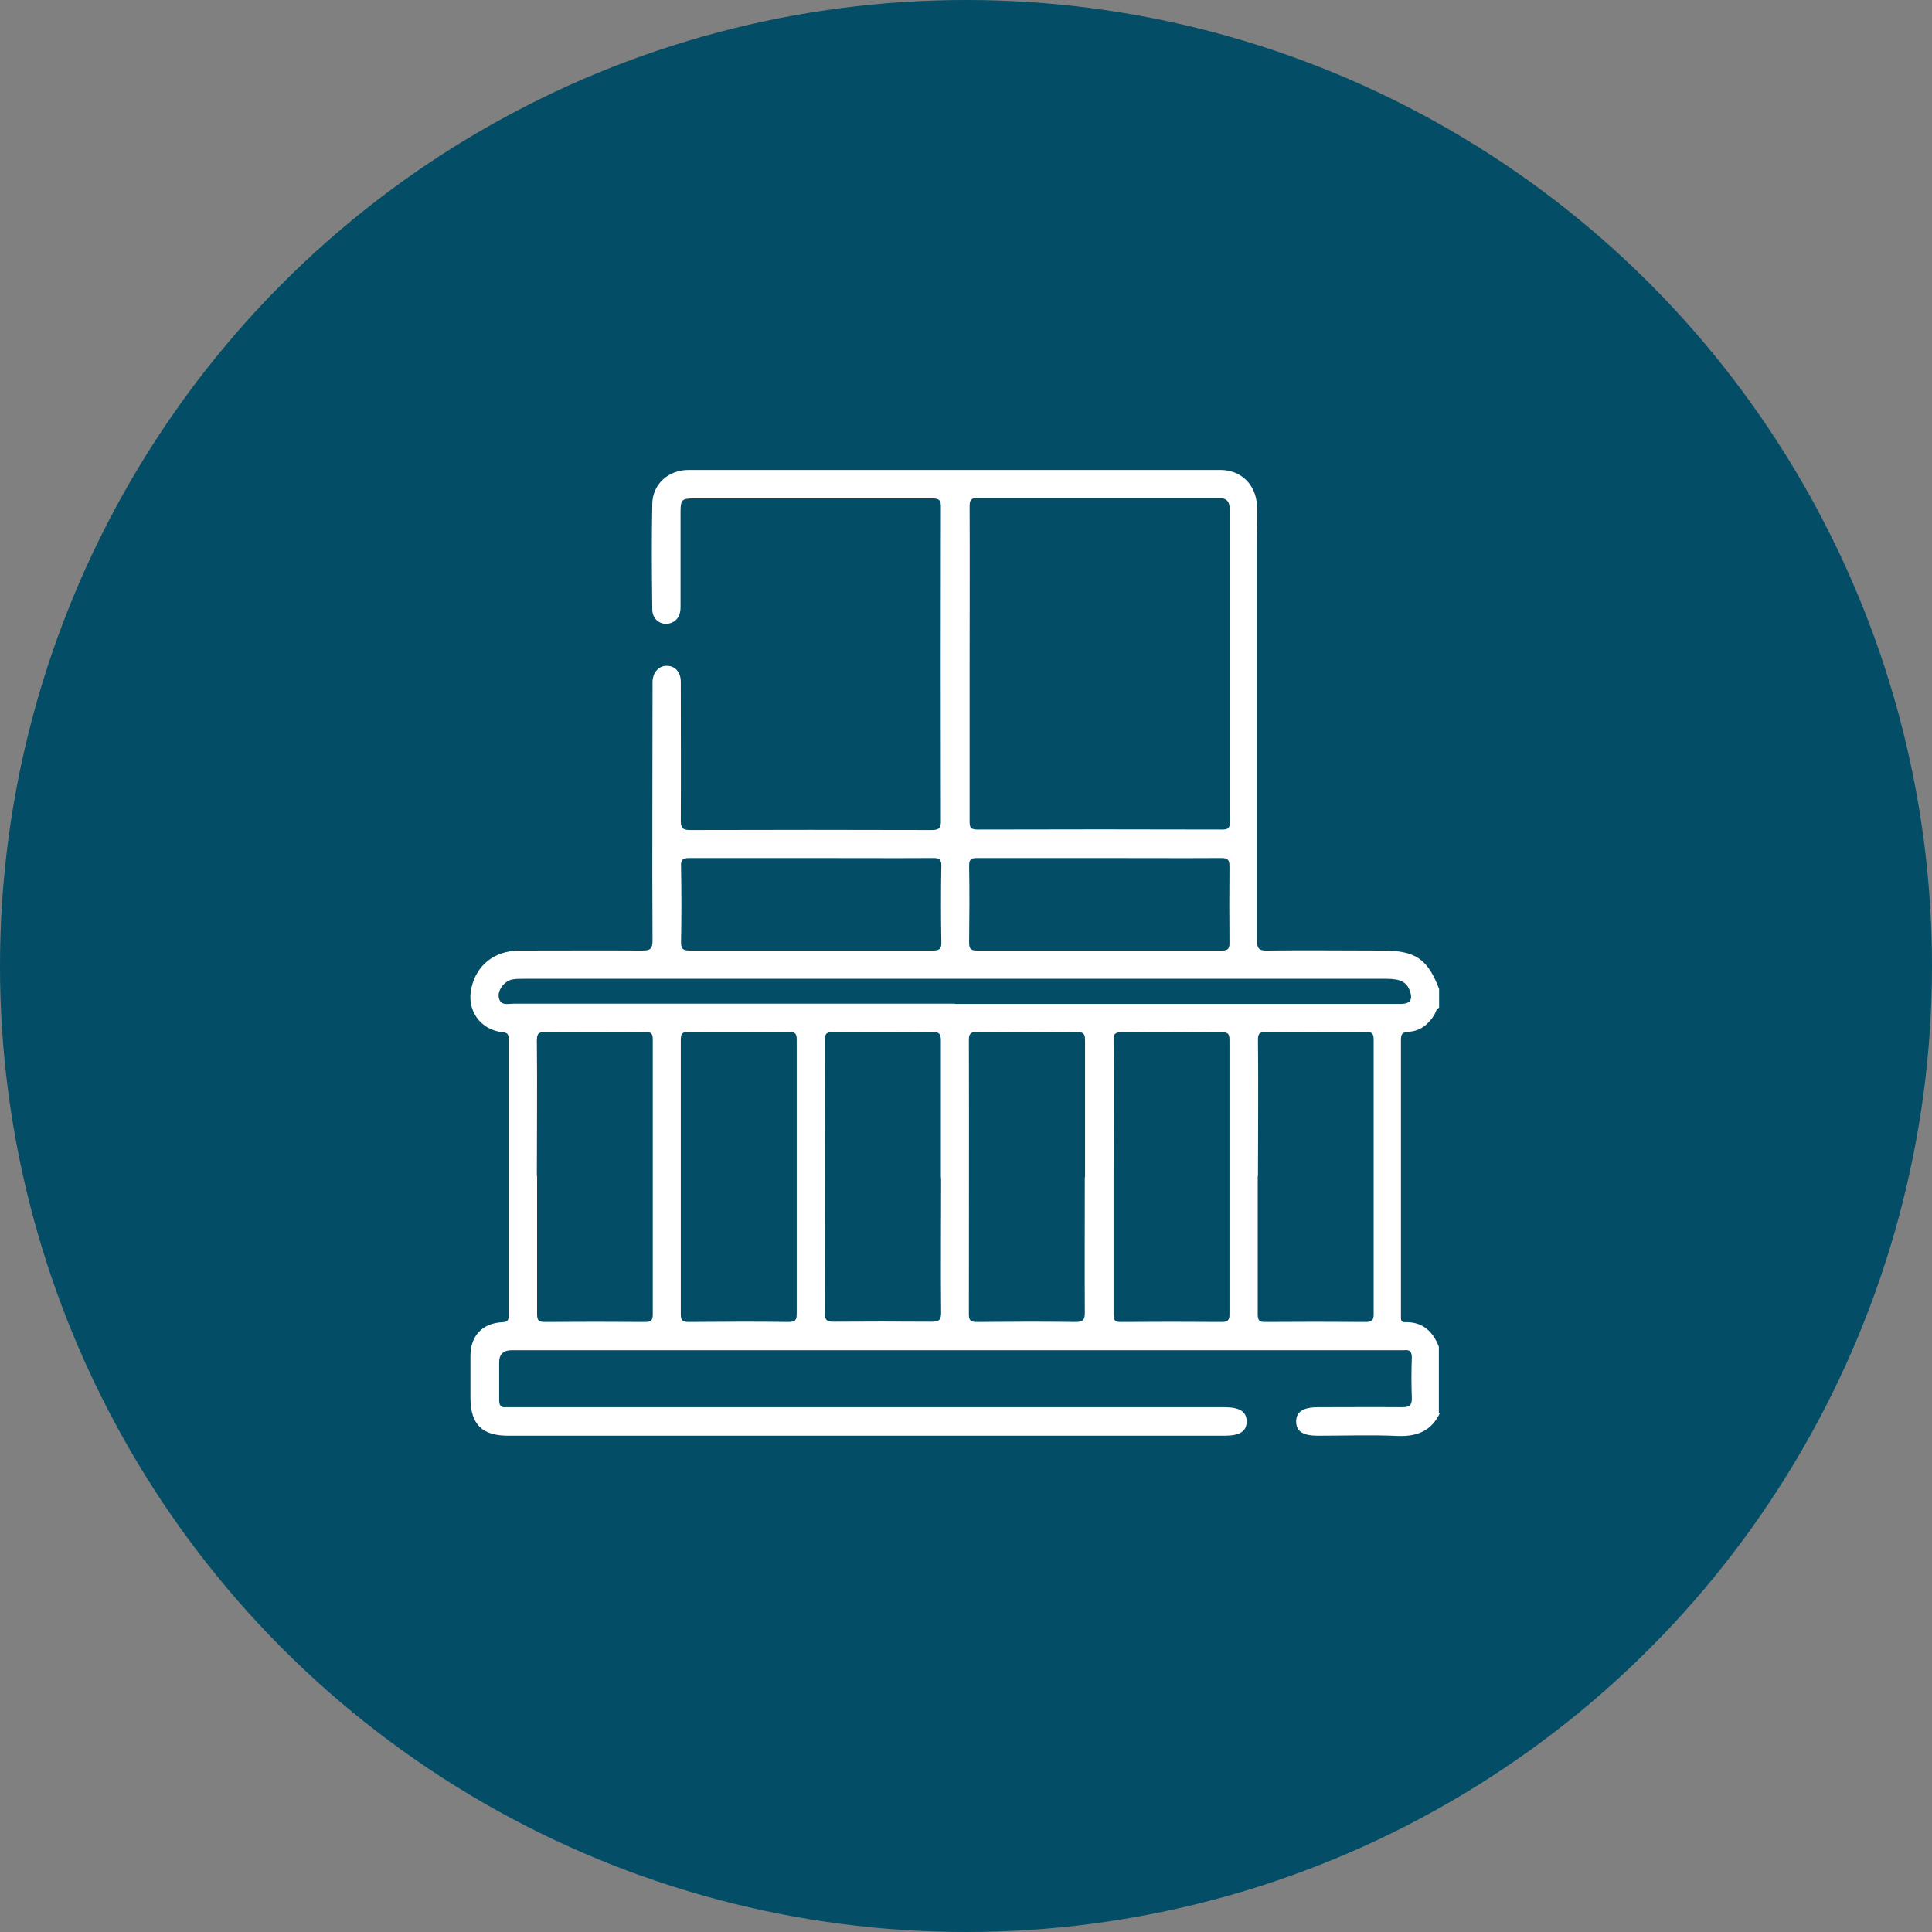
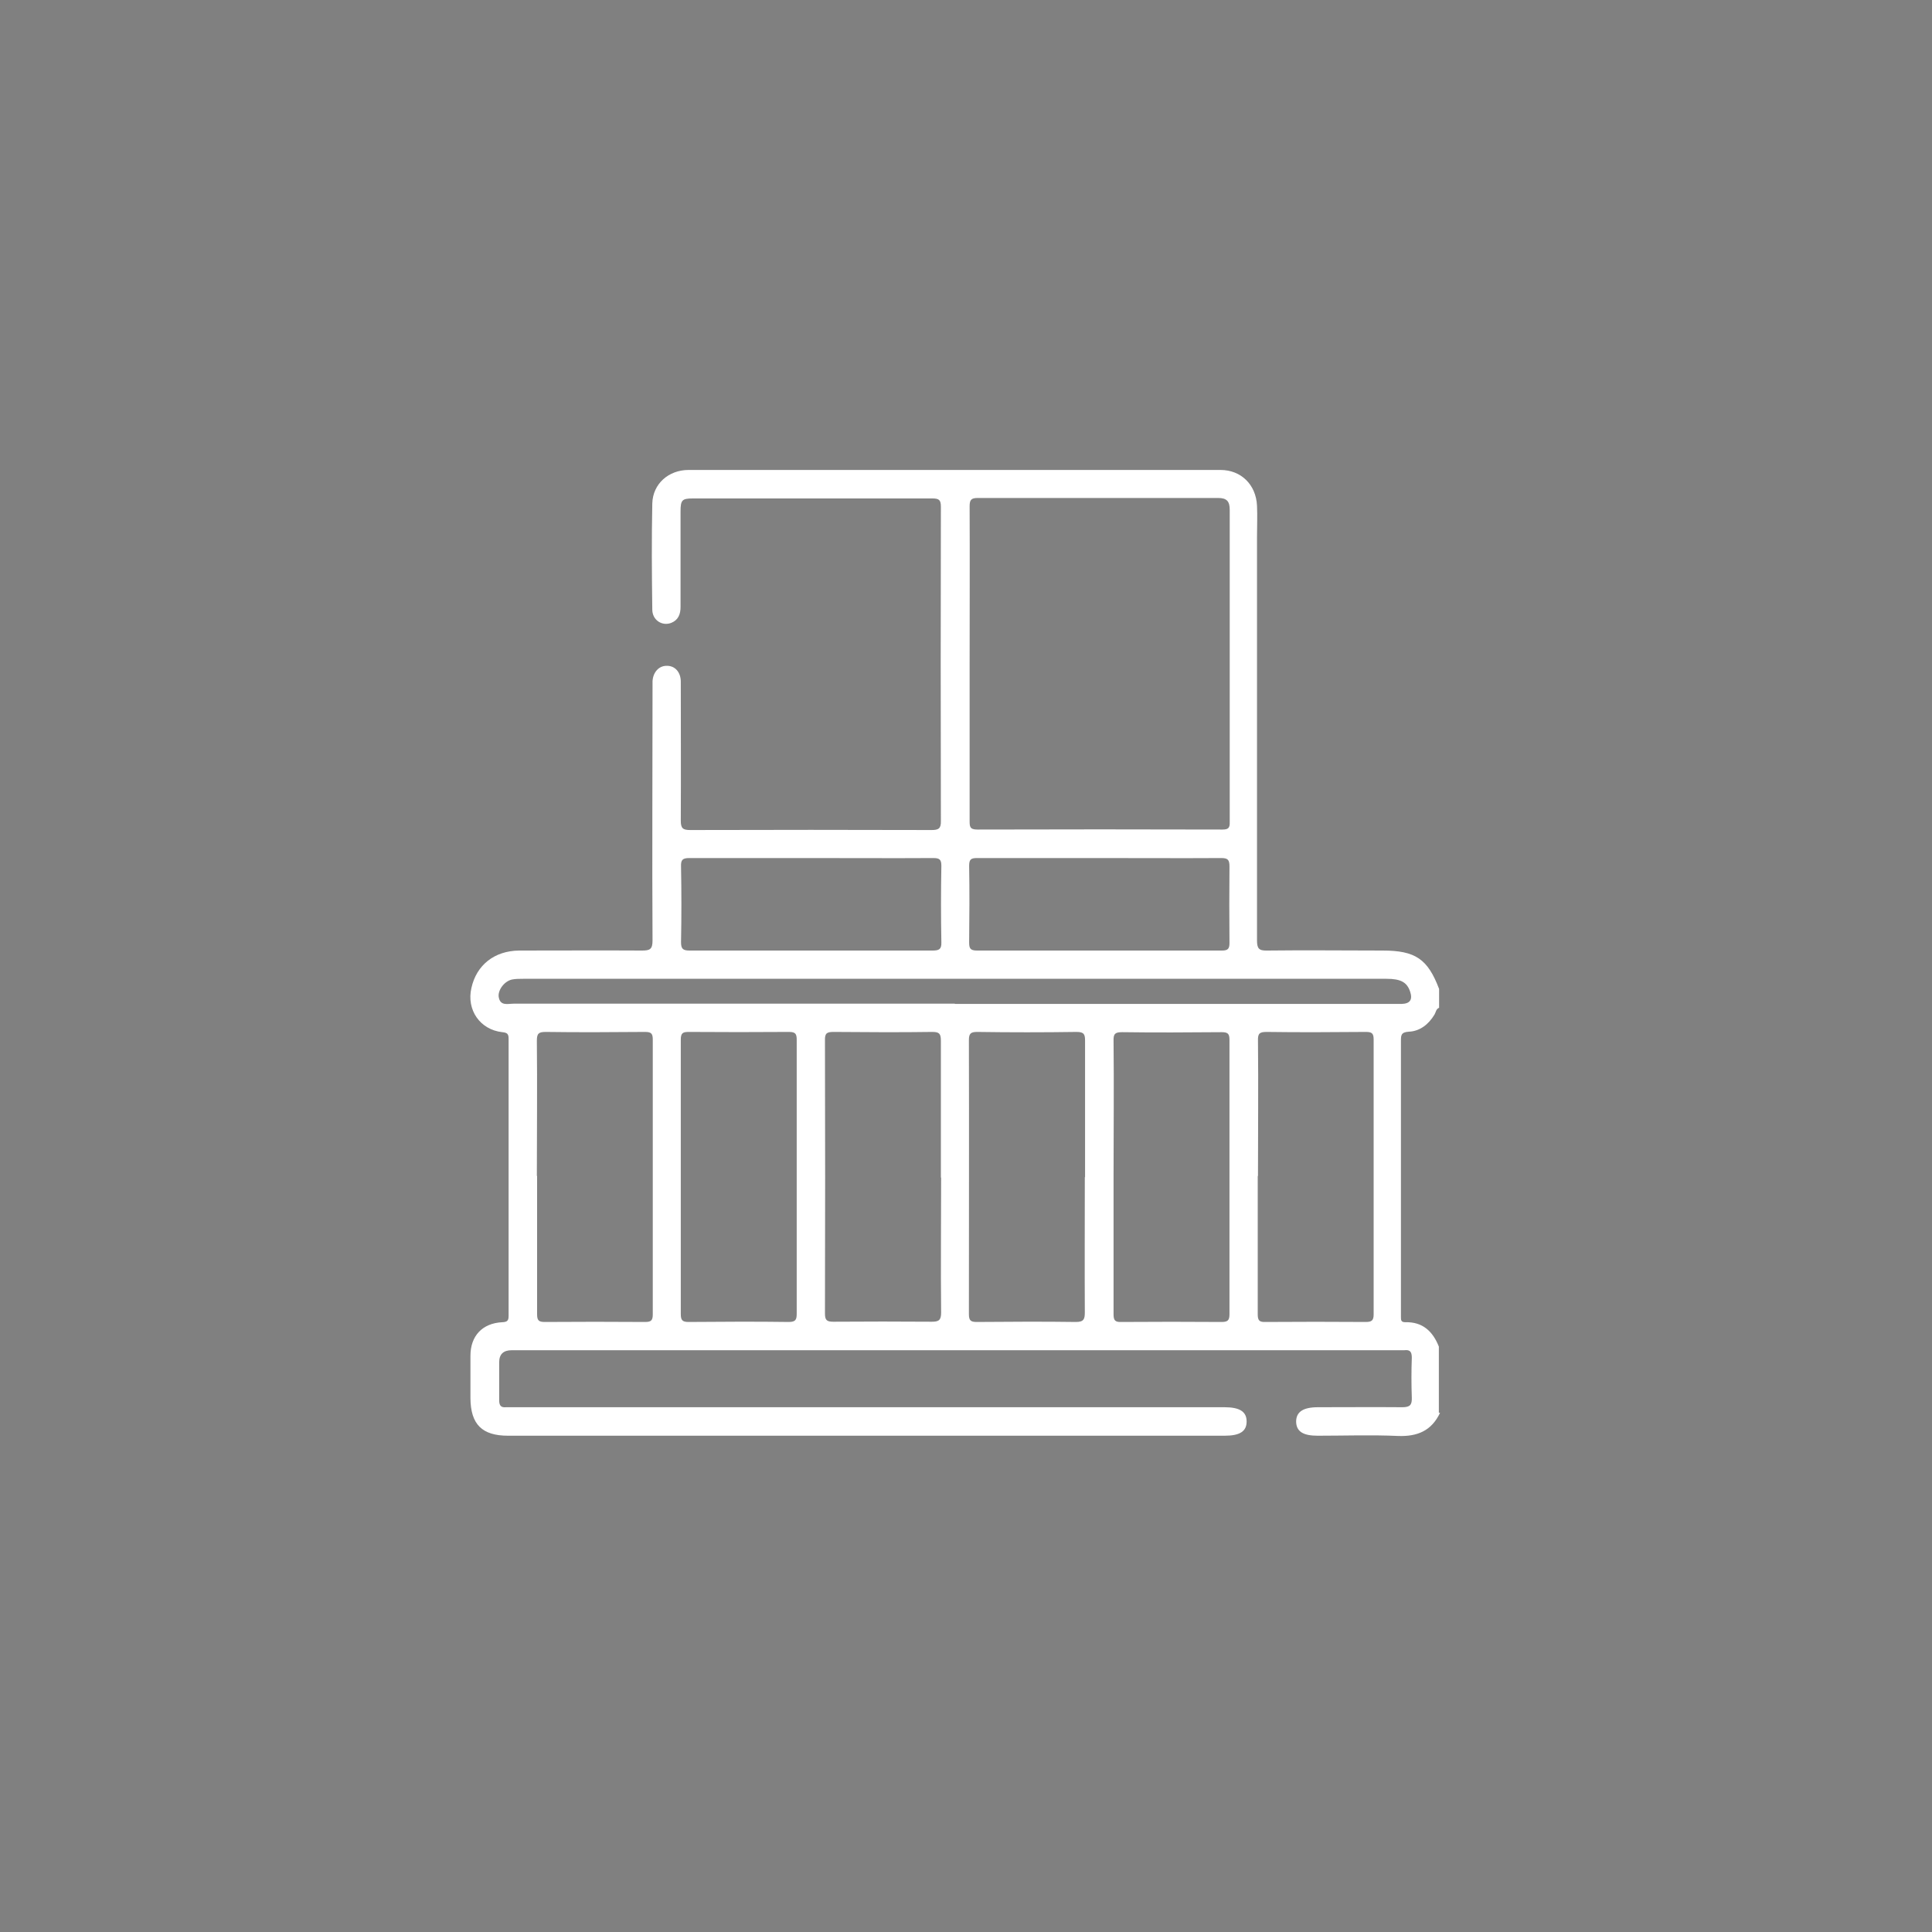
<svg xmlns="http://www.w3.org/2000/svg" id="Layer_1" data-name="Layer 1" viewBox="0 0 80 80">
  <rect x="0" y="0" width="80" height="80" fill="#808080" stroke="none" />
  <defs>
    <style>
      .cls-1 {
        fill: #034d66;
      }

      .cls-2 {
        fill: #fff;
      }
    </style>
  </defs>
  <g id="icon">
-     <circle id="Ellipse_17" data-name="Ellipse 17" class="cls-1" cx="40" cy="40" r="40" />
-   </g>
+     </g>
  <path class="cls-2" d="M59.63,58.5c-.35,.74-.93,.99-1.74,.96-1.11-.05-2.22-.01-3.33-.01-.61,0-.88-.18-.89-.58,0-.41,.29-.6,.91-.6,1.16,0,2.33-.01,3.49,0,.32,0,.4-.1,.39-.4-.02-.55-.02-1.1,0-1.65,0-.24-.07-.34-.31-.31-.06,0-.13,0-.2,0-12.25,0-24.51,0-36.76,0q-.52,0-.52,.5c0,.52,0,1.05,0,1.57,0,.23,.08,.31,.29,.29,.09,0,.18,0,.27,0,9.82,0,19.65,0,29.47,0,.63,0,.92,.18,.92,.59,0,.41-.28,.59-.91,.59-9.89,0-19.78,0-29.67,0-1.08,0-1.55-.47-1.56-1.55,0-.59,0-1.18,0-1.76,0-.82,.49-1.35,1.32-1.39,.2-.01,.26-.06,.26-.26,0-3.83,0-7.66,0-11.48,0-.2-.06-.25-.26-.27-.92-.1-1.49-.92-1.28-1.83,.21-.95,.95-1.54,1.98-1.55,1.7,0,3.4-.01,5.09,0,.33,0,.43-.06,.43-.42-.02-3.47,0-6.95,0-10.42,0-.1,0-.21,0-.31,.02-.38,.27-.65,.6-.64,.33,0,.57,.26,.57,.66,0,1.92,.01,3.84,0,5.76,0,.31,.09,.38,.39,.38,3.33-.01,6.66-.01,9.99,0,.29,0,.4-.06,.39-.38-.01-4.34-.01-8.67,0-13.01,0-.28-.08-.34-.35-.34-3.31,0-6.61,0-9.92,0-.44,0-.51,.06-.51,.53,0,1.32,0,2.64,0,3.96,0,.3-.09,.54-.38,.66-.38,.15-.79-.11-.79-.55-.02-1.46-.03-2.93,0-4.39,.02-.82,.68-1.39,1.5-1.39,7.34,0,14.68,0,22.03,0,.85,0,1.47,.61,1.51,1.48,.02,.43,0,.86,0,1.29,0,5.57,0,11.13,0,16.7,0,.34,.07,.44,.42,.43,1.59-.02,3.19,0,4.78,0,1.36,0,1.87,.35,2.34,1.59v.78c-.13,.05-.13,.18-.19,.28-.24,.4-.6,.69-1.06,.71-.34,.02-.33,.16-.33,.41,0,3.5,0,7,0,10.5,0,.3,0,.6,0,.9,0,.13,0,.22,.18,.22,.72-.02,1.14,.38,1.39,1.01v2.74Zm-19.48-31.02c0,2.17,0,4.34,0,6.5,0,.24,0,.37,.32,.37,3.38-.01,6.76-.01,10.15,0,.24,0,.31-.07,.3-.31,0-4.31,0-8.62,0-12.93,0-.35-.12-.49-.48-.49-3.32,0-6.63,0-9.95,0-.28,0-.34,.08-.34,.35,.01,2.17,0,4.34,0,6.5Zm-17.91,21.22c0,1.91,0,3.81,0,5.72,0,.26,.07,.32,.32,.32,1.38-.01,2.77-.01,4.15,0,.25,0,.32-.06,.32-.32,0-3.79,0-7.58,0-11.37,0-.25-.06-.32-.32-.32-1.37,.01-2.74,.02-4.11,0-.29,0-.37,.06-.37,.36,.02,1.87,0,3.74,0,5.6Zm10.75,0c0-1.88,0-3.76,0-5.64,0-.25-.05-.33-.32-.33-1.38,.01-2.77,.01-4.15,0-.24,0-.33,.04-.33,.32,0,3.79,0,7.58,0,11.36,0,.25,.06,.33,.32,.33,1.38-.01,2.77-.02,4.15,0,.3,0,.33-.11,.33-.36,0-1.89,0-3.79,0-5.68Zm5.97,.07c0-1.89,0-3.78,0-5.68,0-.3-.08-.36-.36-.36-1.36,.02-2.71,.01-4.07,0-.28,0-.38,.04-.37,.35,.01,3.77,.01,7.54,0,11.31,0,.28,.08,.34,.35,.34,1.36-.01,2.71-.01,4.07,0,.29,0,.39-.06,.39-.38-.02-1.87,0-3.73,0-5.6Zm5.97-.02c0-1.88,0-3.76,0-5.64,0-.27-.03-.38-.35-.38-1.37,.02-2.74,.02-4.11,0-.27,0-.35,.06-.35,.34,.01,3.78,0,7.57,0,11.35,0,.26,.08,.32,.32,.32,1.37-.01,2.74-.02,4.11,0,.33,0,.37-.12,.37-.4-.01-1.87,0-3.73,0-5.6Zm1.18-.05c0,1.91,0,3.81,0,5.72,0,.25,.06,.33,.32,.32,1.38-.01,2.77-.01,4.15,0,.25,0,.33-.06,.33-.32,0-3.79,0-7.58,0-11.36,0-.26-.07-.32-.33-.32-1.37,.01-2.74,.02-4.11,0-.29,0-.37,.06-.36,.36,.02,1.87,0,3.74,0,5.6Zm5.97,0c0,1.91,0,3.81,0,5.72,0,.25,.06,.33,.32,.32,1.38-.01,2.77-.01,4.15,0,.25,0,.33-.06,.33-.32,0-3.79,0-7.58,0-11.37,0-.26-.07-.32-.32-.32-1.37,.01-2.74,.02-4.11,0-.29,0-.37,.06-.36,.36,.02,1.87,0,3.74,0,5.6Zm-18.49-13.17c-1.68,0-3.37,0-5.05,0-.28,0-.35,.08-.34,.35,.02,1.04,.02,2.09,0,3.13,0,.27,.07,.35,.35,.35,3.36,0,6.71,0,10.07,0,.26,0,.37-.05,.36-.34-.02-1.06-.02-2.12,0-3.17,0-.26-.08-.32-.33-.32-1.68,.01-3.37,0-5.05,0Zm11.96,0c-1.7,0-3.4,0-5.09,0-.25,0-.33,.05-.33,.32,.02,1.06,.01,2.12,0,3.17,0,.24,.04,.34,.32,.34,3.38,0,6.76,0,10.15,0,.24,0,.31-.07,.31-.31-.01-1.06-.01-2.12,0-3.17,0-.27-.06-.35-.34-.35-1.67,.01-3.34,0-5.01,0Zm-6,6.04c6.07,0,12.15,0,18.22,0,.09,0,.18,0,.27,0,.35-.01,.46-.18,.35-.51-.13-.39-.39-.53-.98-.53-11.91,0-23.83,0-35.74,0-.16,0-.32,0-.47,.03-.32,.07-.59,.44-.55,.72,.06,.39,.38,.28,.62,.28,6.09,0,12.17,0,18.26,0Z" />
</svg>